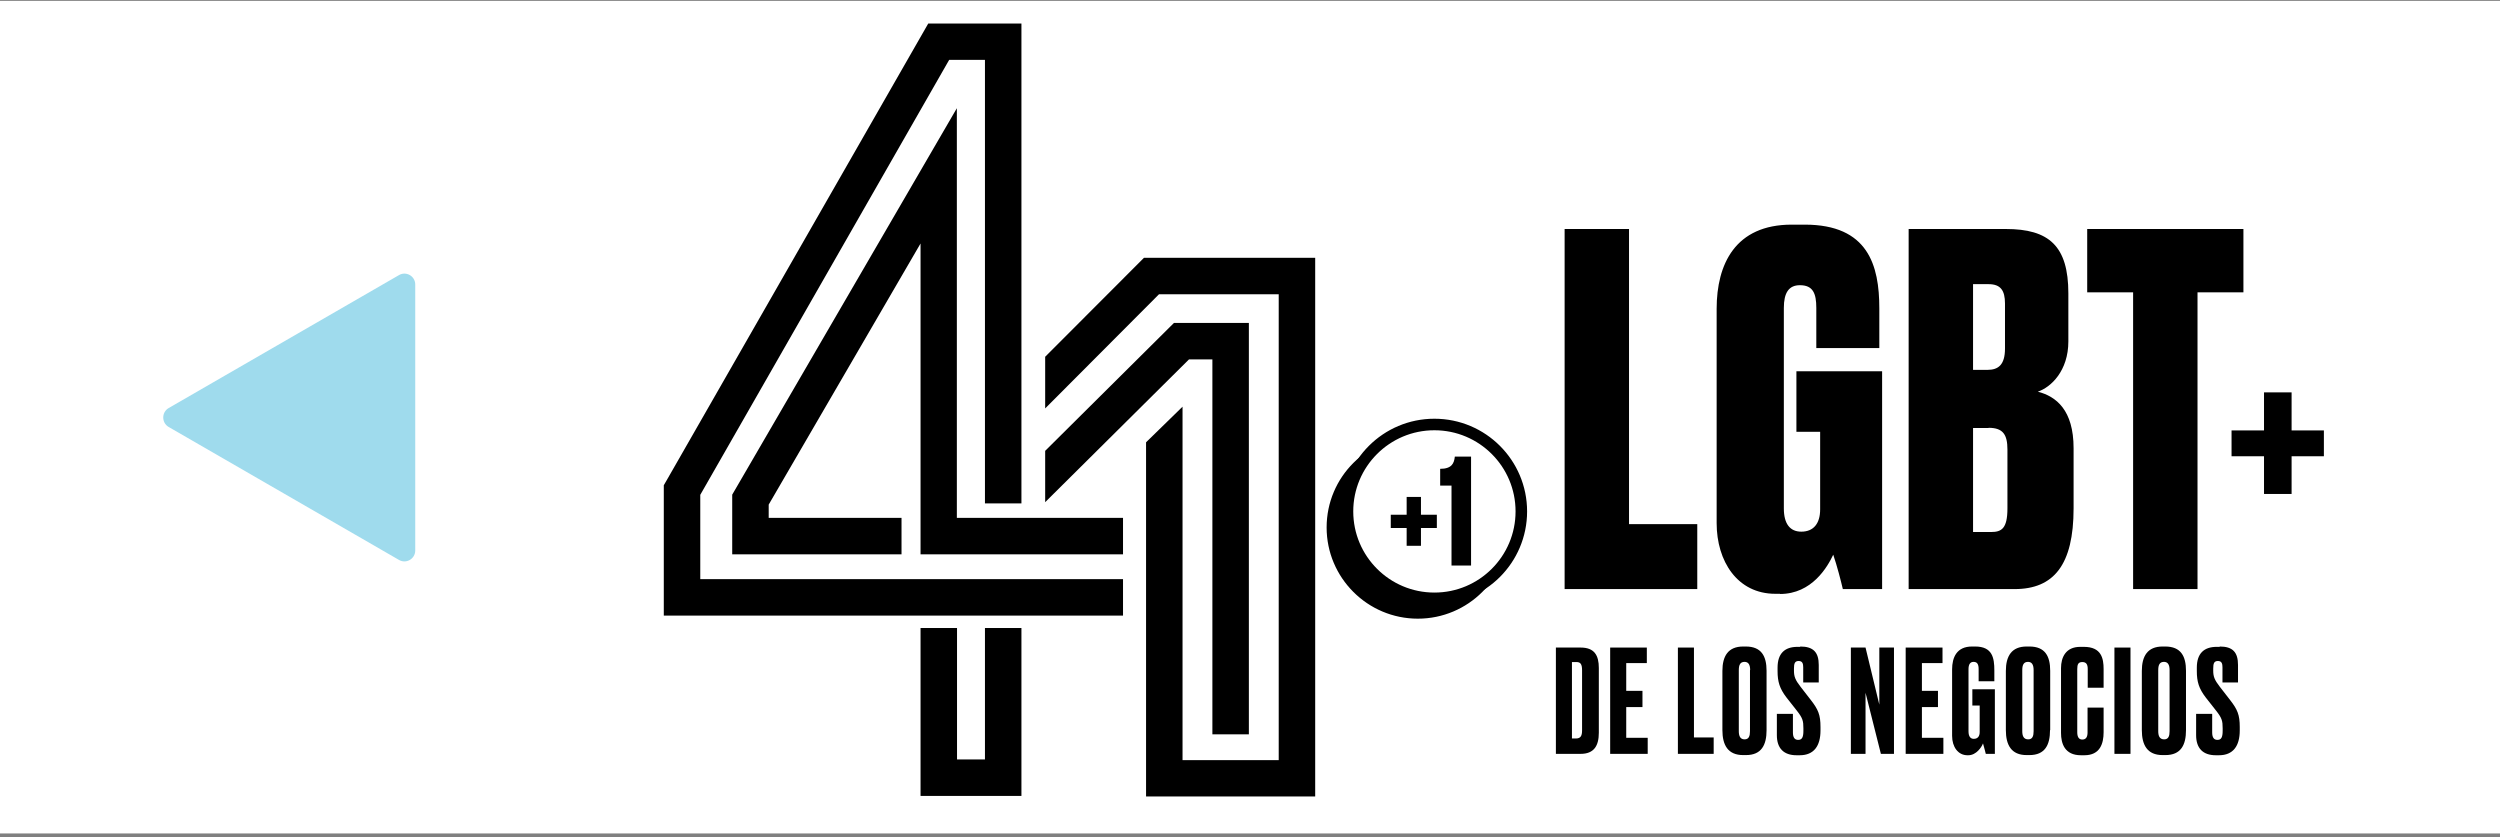
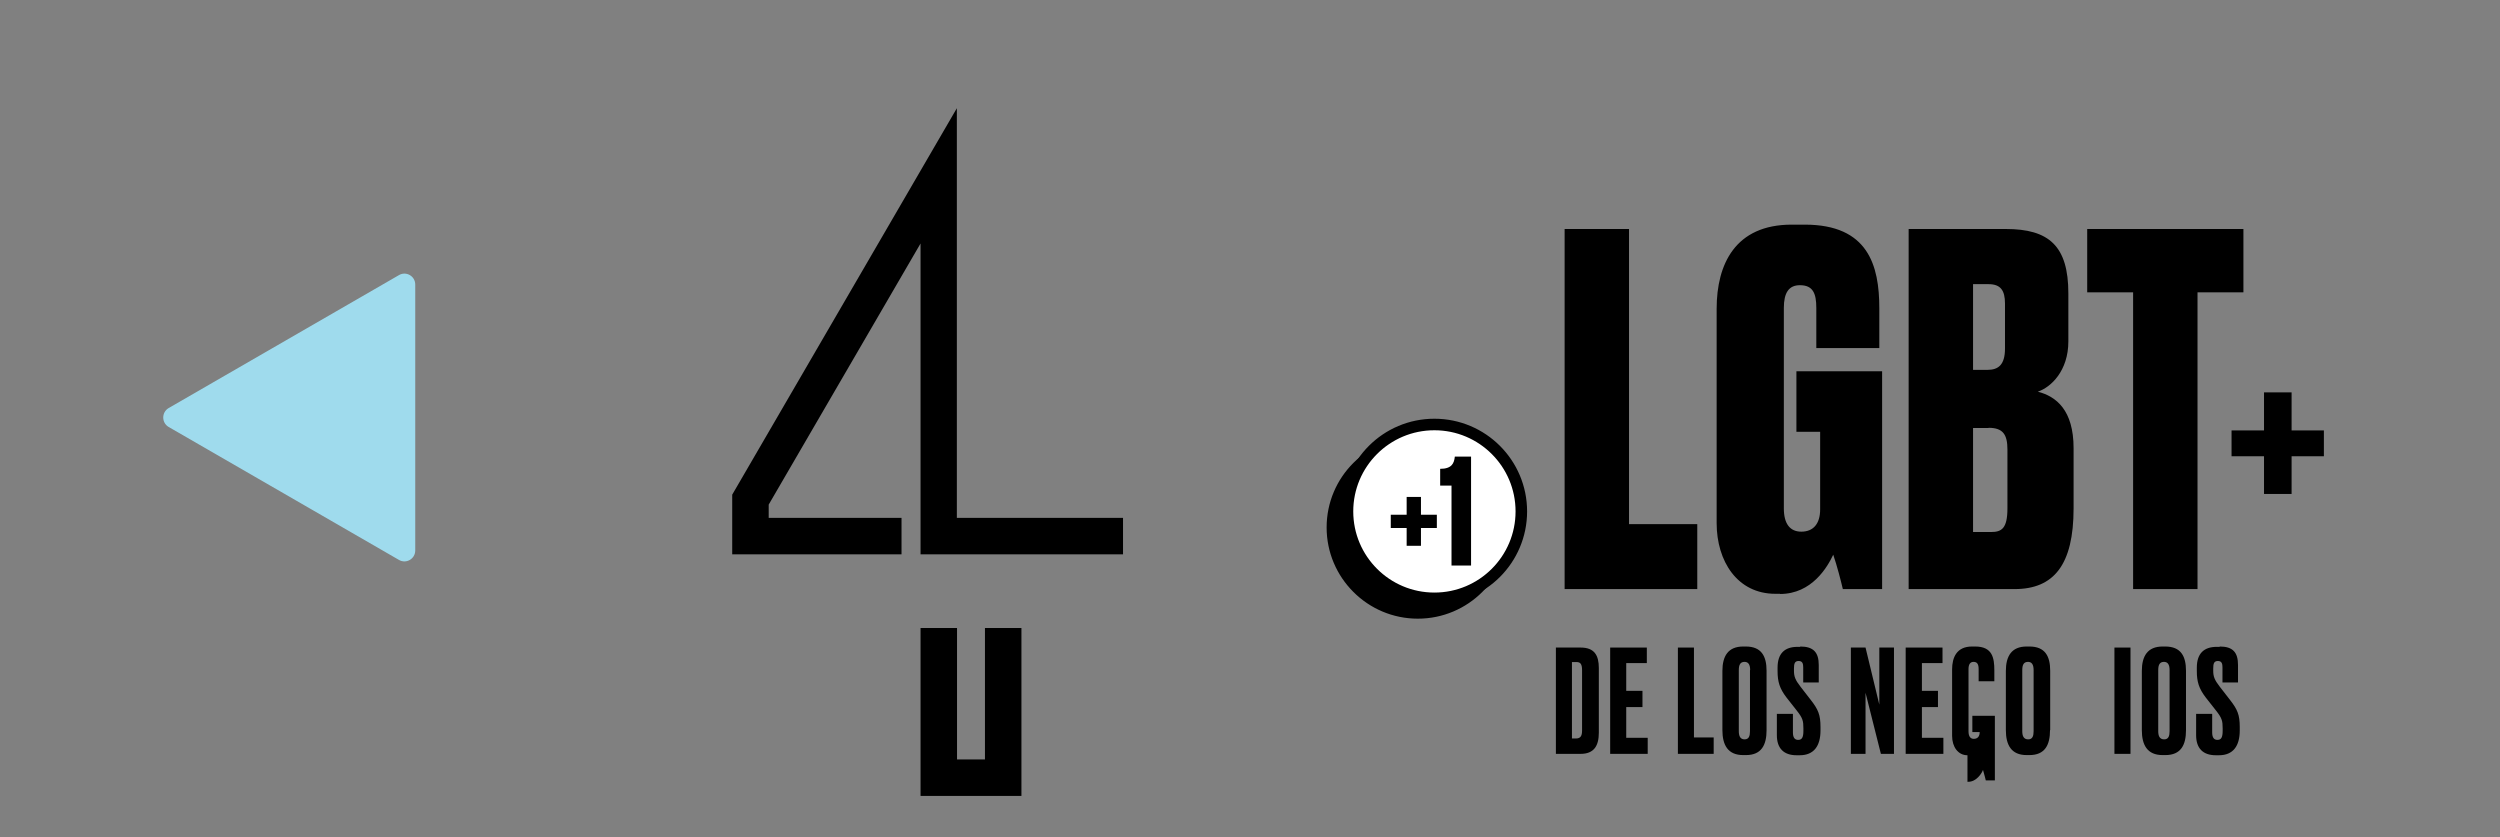
<svg xmlns="http://www.w3.org/2000/svg" version="1.1" id="Layer_1" x="0px" y="0px" viewBox="0 0 1432.3 479.6" style="enable-background:new 0 0 1432.3 479.6;" xml:space="preserve">
  <rect x="0" y="0" width="1432.3" height="479.6" fill="#808080" stroke="none" />
  <style type="text/css">
	.st0{fill:#FFFFFF;}
	.st1{fill:none;stroke:#000000;stroke-width:3.3;stroke-miterlimit:10;}
	.st2{fill:none;stroke:#000000;stroke-width:6.609;stroke-miterlimit:10;}
	.st3{fill:#9FDBED;}
</style>
-   <rect y="0.5" class="st0" width="1432.3" height="477" />
  <g>
-     <polygon points="531.8,13.5 381.7,275.6 380.3,278 380.3,352.7 643.4,352.7 643.4,331.8 401.2,331.8 401.2,283.5 543.8,34.3    564.3,34.3 564.3,288.4 585.2,288.4 585.2,13.5  " />
    <polygon points="643.4,317.6 527.4,317.6 527.4,139.5 440.4,289.1 440.4,296.7 516.5,296.7 516.5,317.6 419.5,317.6 419.5,283.4    548.2,62 548.2,296.7 643.4,296.7  " />
    <polygon points="564.3,359.8 564.3,435.1 548.3,435.1 548.3,359.8 527.4,359.8 527.4,456 585.2,456 585.2,359.8  " />
-     <path d="M672.6,185l-73.8,73.3v29.4l82.4-81.8h13.4v214.8h20.9V185H672.6z M655.4,147.7l-56.6,56.7v29.6l65.2-65.4h68.6v266.9   h-55.1V233l-20.9,20.4v202.9h96.9V147.7H655.4z" />
    <path d="M812.3,353.5c28.3,0,51.3-23,51.3-51.3s-23-51.3-51.3-51.3c-28.3,0-51.3,23-51.3,51.3S784,353.5,812.3,353.5" />
    <path class="st1" d="M812.3,352.8c27.9,0,50.6-22.6,50.6-50.6c0-27.9-22.6-50.6-50.6-50.6c-27.9,0-50.6,22.6-50.6,50.6   C761.7,330.1,784.4,352.8,812.3,352.8" />
    <path class="st0" d="M821.8,344.3c28.3,0,51.3-23,51.3-51.3s-23-51.3-51.3-51.3c-28.3,0-51.3,23-51.3,51.3S793.5,344.3,821.8,344.3   " />
    <path class="st2" d="M821.8,342.8c27.5,0,49.8-22.3,49.8-49.8c0-27.5-22.3-49.8-49.8-49.8S772,265.5,772,293   C772,320.5,794.3,342.8,821.8,342.8" />
    <path d="M831.6,278.1V324h11.2v-62.4h-9.3c-0.4,3.9-1.8,7-8.4,7v9.6H831.6z M805.9,312.7h8.2v-10.2h9.1v-7.6h-9.1v-10.2h-8.2v10.2   h-9.1v7.6h9.1V312.7z" />
    <path d="M900.6,423.1h2.2c2.8,0,3.6-1.5,3.6-4.7V384c0-3.5-0.9-4.7-3.2-4.7h-2.6V423.1z M891.4,371h14.2c7.9,0,10.4,4.5,10.4,11.7   v37.1c0,7.5-2.8,12.1-10.4,12.1h-14.2V371z" />
    <polygon points="943.5,371 943.5,379.9 931.7,379.9 931.7,395.8 941,395.8 941,405.1 931.7,405.1 931.7,422.7 944,422.7 944,431.9    922.5,431.9 922.5,371  " />
    <polygon points="970.5,371 970.5,422.5 981.8,422.5 981.8,431.9 961.3,431.9 961.3,371  " />
    <path d="M1002.7,383.9c0-3.2-1.1-4.7-3.2-4.7c-2.4,0-3.3,1.6-3.3,4.7v35c0,2.6,0.7,4.7,3.3,4.7c2.5,0,3.1-2,3.1-4.7V383.9z    M1012.1,418.3c0,8.5-2.9,14.3-11.8,14.3h-1.6c-8.8,0-11.9-5.8-11.9-14.3v-33.9c0-8.4,3.2-14,11.9-14h1.5c9,0,11.9,5.6,11.9,13.9   V418.3z" />
    <path d="M1031.4,370.4c7.6,0,10.6,3.4,10.6,10.6v10h-8.9v-8.7c0-2-0.4-3.6-2.6-3.6c-2.2,0-2.7,1.4-2.7,4.3v1.2   c0,3.4,0.7,5.3,3.8,9.3l5.9,7.6c4.2,5.4,5.5,8.5,5.5,15.4v2c0,8.9-3.8,14.2-11.9,14.2h-1.8c-7.4,0-11.3-4-11.3-11.5v-12.2h9.2v10.6   c0,2.8,0.9,4.3,3,4.3c2.2,0,3-1.5,3-5.2v-1.4c0-4.3-0.4-5.9-3.8-10.2l-5.9-7.5c-3.9-5.1-5.1-9-5.1-15.1v-2   c0-8.1,4.1-11.9,11.4-11.9H1031.4z" />
    <polygon points="1068.8,371 1076.7,403.7 1076.7,371 1085.1,371 1085.1,431.9 1077.6,431.9 1068.8,396.9 1068.8,431.9    1060.4,431.9 1060.4,371  " />
    <polygon points="1112.9,371 1112.9,379.9 1101.1,379.9 1101.1,395.8 1110.3,395.8 1110.3,405.1 1101.1,405.1 1101.1,422.7    1113.4,422.7 1113.4,431.9 1091.8,431.9 1091.8,371  " />
-     <path d="M1127.2,432.7c-5.4,0-8.8-4.8-8.8-11.1v-38.1c0-6.8,2.6-13.1,11.4-13.1h1.8c9.9,0,11,6.5,11,13.7v6.2h-9v-6.9   c0-2.7-0.7-4.2-2.9-4.2c-2,0-2.9,1.5-2.9,4.2V419c0,2.9,1.1,4.3,3,4.3c2.4,0,3.4-1.6,3.4-3.9v-15.2h-4.2v-9.3h12.9v37h-5.2   c-0.1-0.3-0.8-3.4-1.6-6c-0.7,2-3.8,6.8-8.4,6.8H1127.2z" />
+     <path d="M1127.2,432.7c-5.4,0-8.8-4.8-8.8-11.1v-38.1c0-6.8,2.6-13.1,11.4-13.1h1.8c9.9,0,11,6.5,11,13.7v6.2h-9v-6.9   c0-2.7-0.7-4.2-2.9-4.2c-2,0-2.9,1.5-2.9,4.2V419c0,2.9,1.1,4.3,3,4.3c2.4,0,3.4-1.6,3.4-3.9h-4.2v-9.3h12.9v37h-5.2   c-0.1-0.3-0.8-3.4-1.6-6c-0.7,2-3.8,6.8-8.4,6.8H1127.2z" />
    <path d="M1165.1,383.9c0-3.2-1.1-4.7-3.2-4.7c-2.4,0-3.3,1.6-3.3,4.7v35c0,2.6,0.7,4.7,3.4,4.7c2.5,0,3.1-2,3.1-4.7V383.9z    M1174.5,418.3c0,8.5-2.9,14.3-11.8,14.3h-1.6c-8.8,0-11.9-5.8-11.9-14.3v-33.9c0-8.4,3.2-14,11.9-14h1.6c9,0,11.9,5.6,11.9,13.9   V418.3z" />
-     <path d="M1196.1,405.4h9.1v14.1c0,6.6-2.1,13.2-11,13.2h-2c-9.3,0-11.4-6.7-11.4-12.8v-37.1c0-6.2,2.7-12.2,11-12.2h2.1   c10.1,0,11.3,6.7,11.3,12.7V394h-9.1v-10.7c0-2.6-0.8-4-3.1-4c-2.3,0-2.9,1.3-2.9,4v36.2c0,2.7,0.9,4.2,2.9,4.2c2.2,0,3-1.6,3-4.1   V405.4z" />
    <rect x="1211.4" y="371" width="9.2" height="60.9" />
    <path d="M1243,383.9c0-3.2-1.1-4.7-3.2-4.7c-2.4,0-3.3,1.6-3.3,4.7v35c0,2.6,0.7,4.7,3.4,4.7c2.5,0,3.1-2,3.1-4.7V383.9z    M1252.4,418.3c0,8.5-2.9,14.3-11.8,14.3h-1.6c-8.8,0-11.9-5.8-11.9-14.3v-33.9c0-8.4,3.2-14,11.9-14h1.5c9,0,11.9,5.6,11.9,13.9   V418.3z" />
    <path d="M1271.7,370.4c7.6,0,10.5,3.4,10.5,10.6v10h-8.9v-8.7c0-2-0.4-3.6-2.6-3.6c-2.2,0-2.7,1.4-2.7,4.3v1.2   c0,3.4,0.7,5.3,3.8,9.3l5.9,7.6c4.2,5.4,5.5,8.5,5.5,15.4v2c0,8.9-3.8,14.2-11.9,14.2h-1.8c-7.4,0-11.3-4-11.3-11.5v-12.2h9.2v10.6   c0,2.8,0.9,4.3,3,4.3c2.2,0,3-1.5,3-5.2v-1.4c0-4.3-0.4-5.9-3.8-10.2l-5.9-7.5c-3.9-5.1-5.1-9-5.1-15.1v-2   c0-8.1,4.1-11.9,11.4-11.9H1271.7z" />
    <path d="M1195.8,131.2v36.3h26.3v170h36.9v-170h26.3v-36.3H1195.8z M1139.3,162.8c6.9,0,9.4,3.6,9.4,11.1v25.8   c0,9.4-3.9,12.2-10,12.2h-8.3v-49.1H1139.3z M1139.3,245.1c8.3,0,10.8,3.9,10.8,12.5v33.6c0,11.6-3.3,13.6-9.4,13.6h-10.3v-59.6   H1139.3z M1093.5,337.5h60.7c22.5,0,33.8-13.9,33.8-46.3v-34.4c0-21.9-10-29.7-20.5-32.4c7.5-2.5,17.5-11.9,17.5-28.8v-27.5   c0-27.2-11.1-36.9-35.8-36.9h-55.7V337.5z M1019.8,340.3c18.3,0,27.2-15.5,30.5-22.5c2.2,6.4,4.4,15,5.5,19.7h22.5V212.7h-49.1   v34.7h13.6v44.4c0,8.3-3.9,12.8-10.8,12.8c-6.4,0-10-4.4-10-13.3V176.4c0-8.6,2.8-13,9.2-13c7.5,0,9.4,4.7,9.4,13v23h36.1v-22.7   c0-24.7-6.4-48-42.7-48h-7.5c-32.4,0-43,22.7-43,48.2v122.8c0,21.9,11.9,40.5,33.6,40.5H1019.8z M896.4,131.2v206.3h76v-37.2h-39.1   V131.2H896.4z" />
    <polygon points="1297.1,224.8 1297.1,246.6 1278.5,246.6 1278.5,261.4 1297.1,261.4 1297.1,283 1312.9,283 1312.9,261.4    1331.4,261.4 1331.4,246.6 1312.9,246.6 1312.9,224.8  " />
  </g>
  <path class="st3" d="M96.6,244.6l132,76.2c4.1,2.4,9.3-0.6,9.3-5.4V163c0-4.8-5.2-7.8-9.3-5.4l-132,76.2  C92.5,236.2,92.5,242.2,96.6,244.6z" />
</svg>